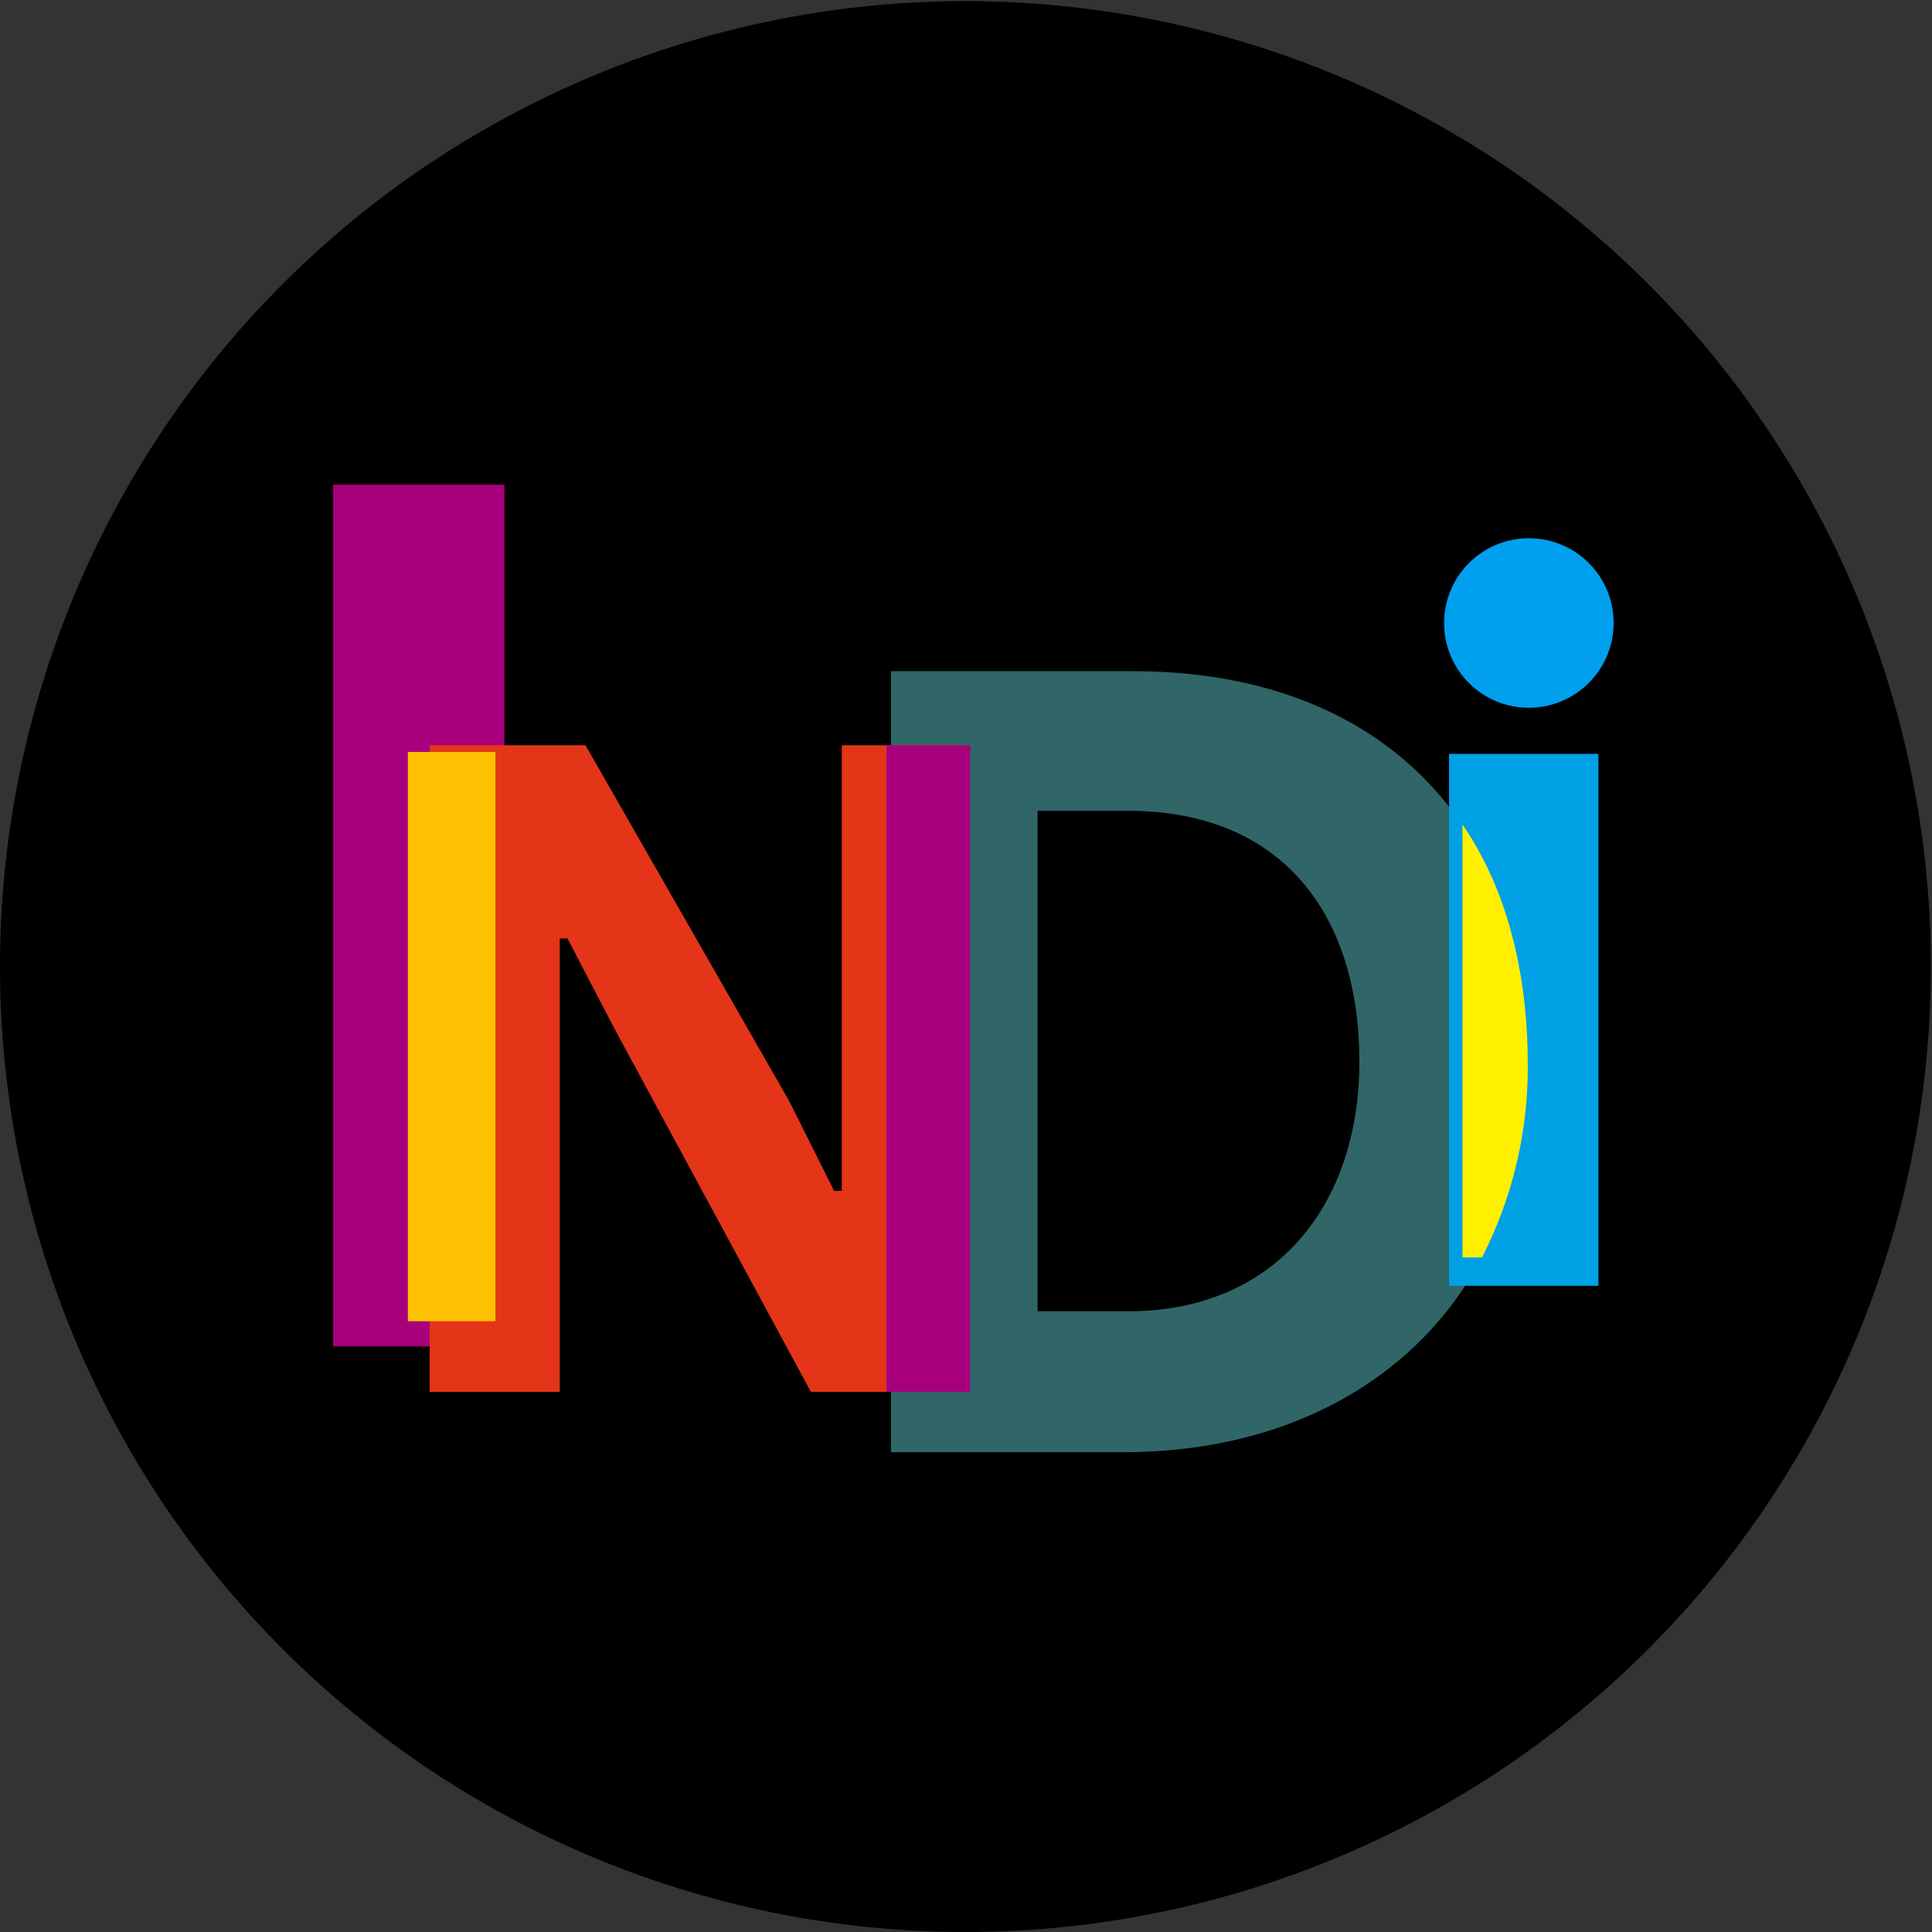
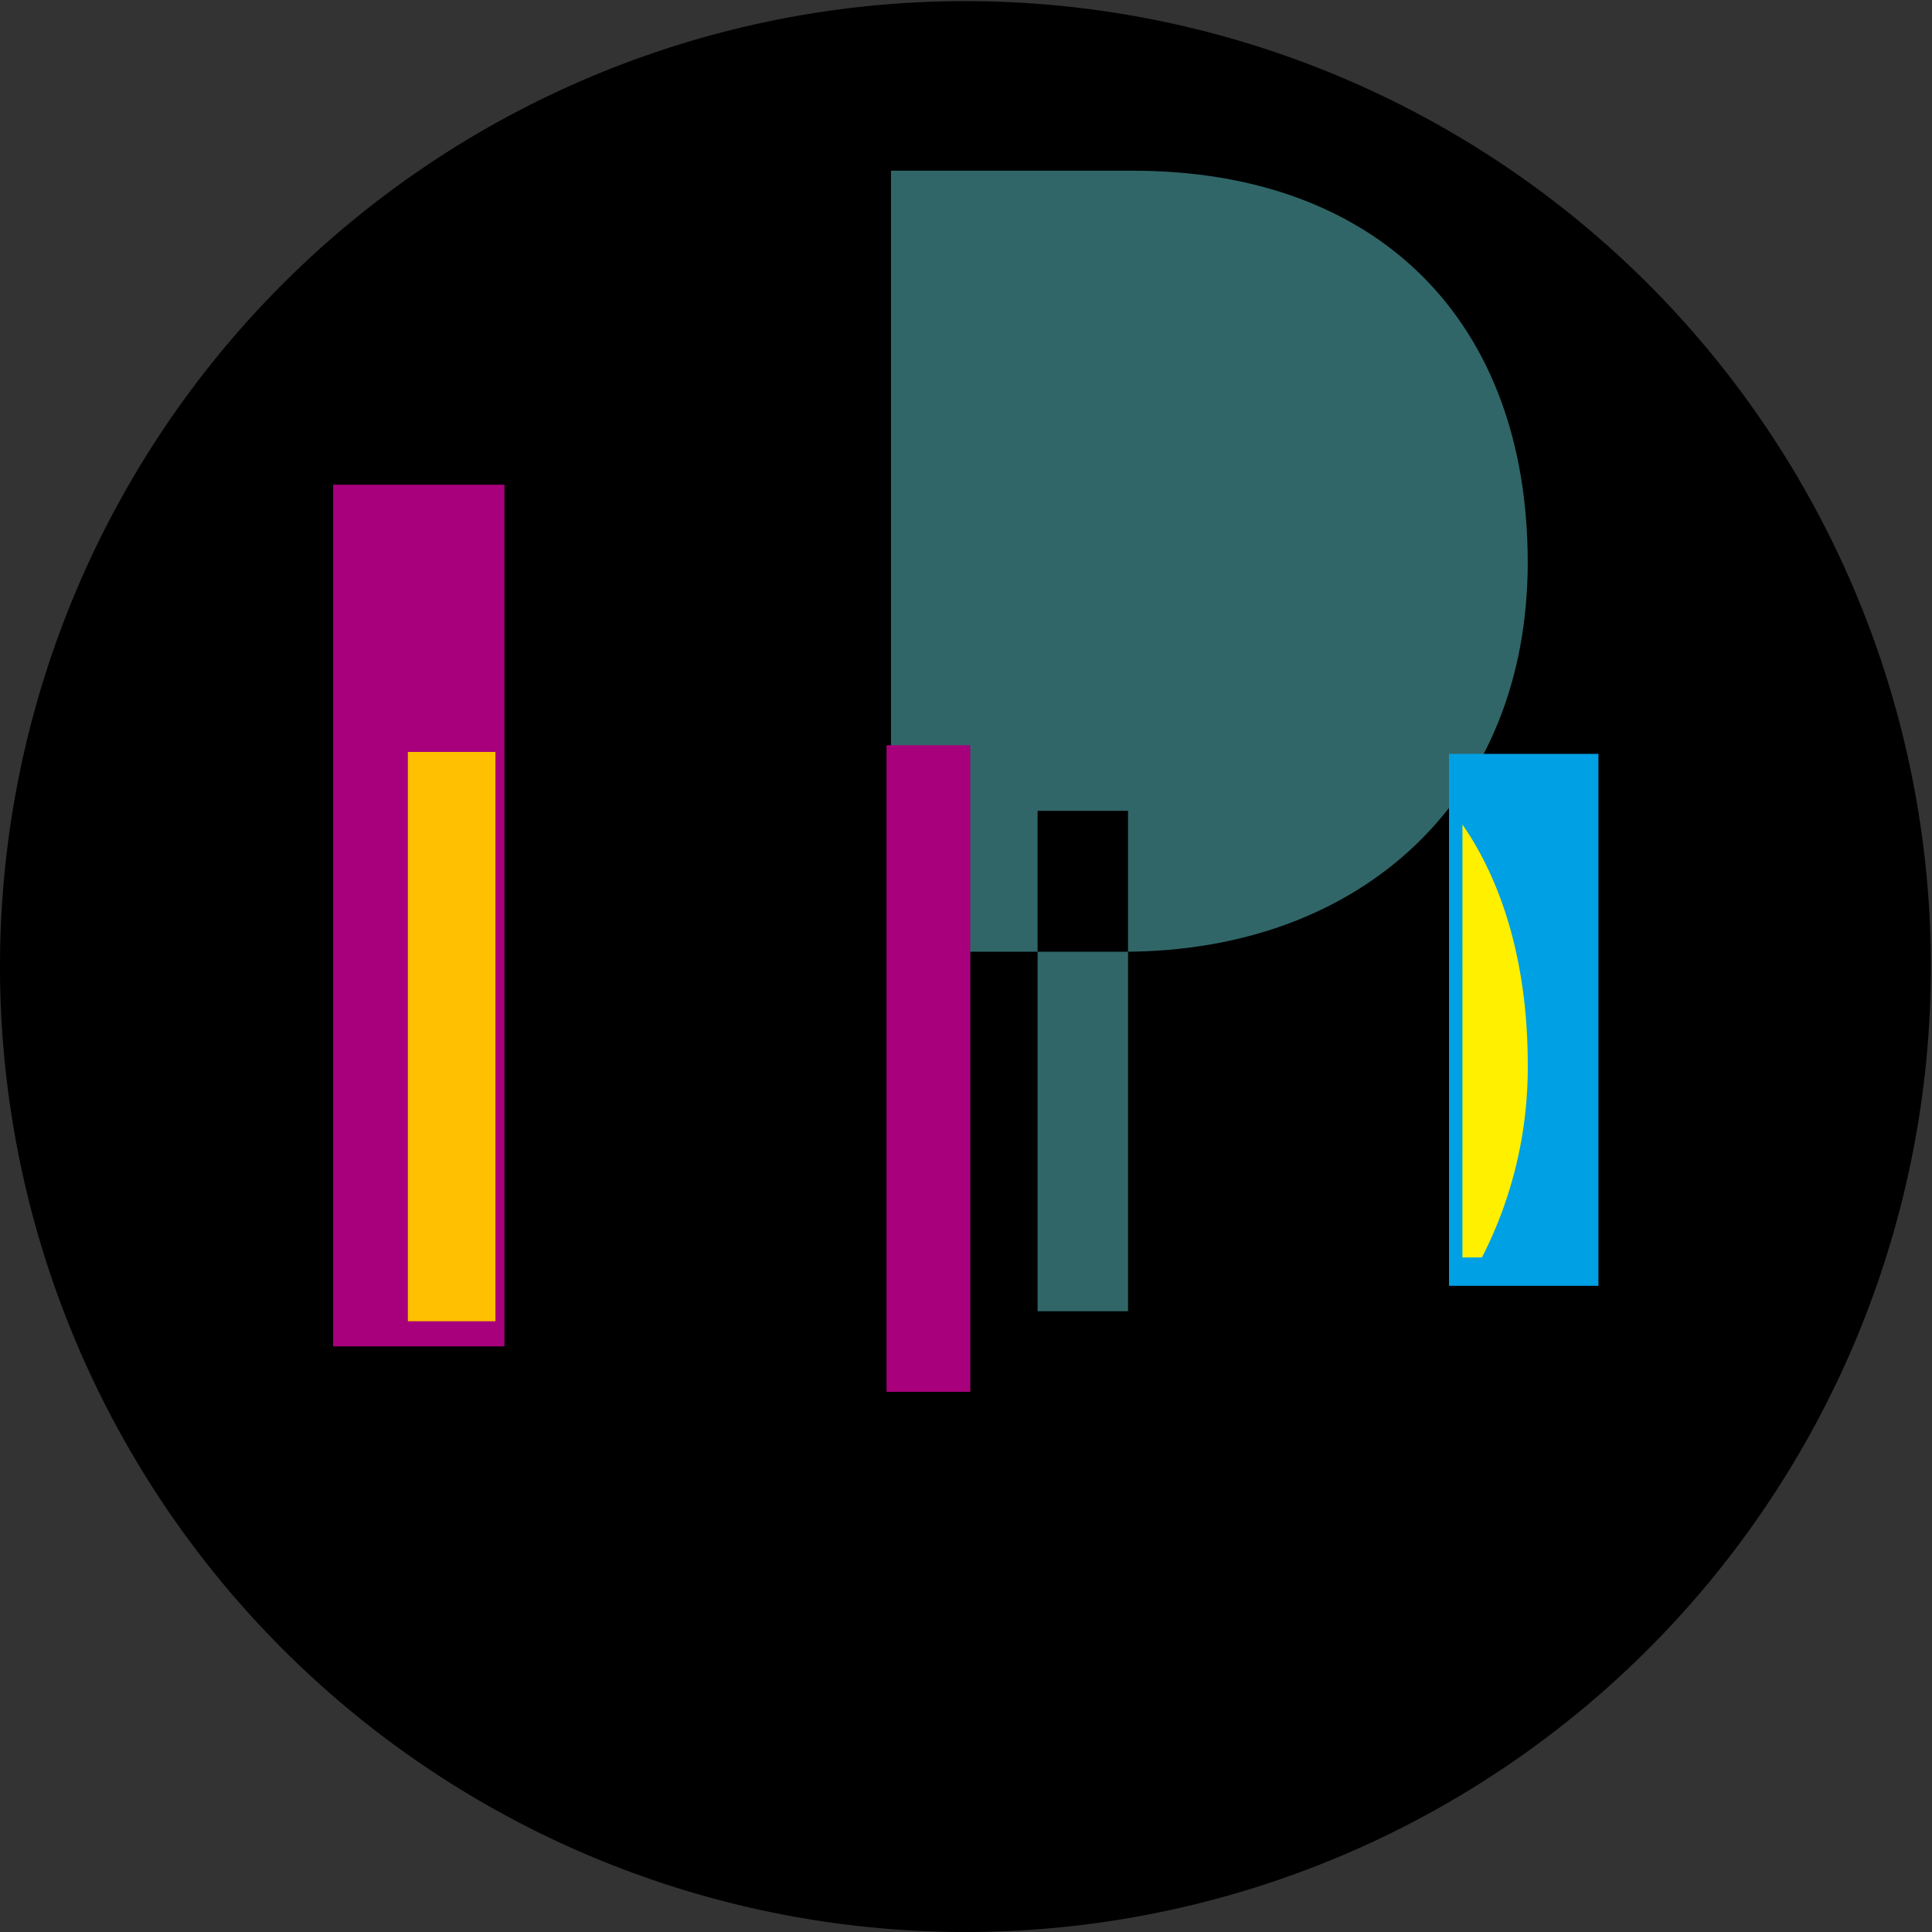
<svg xmlns="http://www.w3.org/2000/svg" width="150" height="150" viewBox="0 0 150 150">
  <rect x="0" y="0" width="150" height="150" fill="#333333" stroke="none" />
  <defs>
    <clipPath id="clip-path">
      <rect id="Rechteck_4" data-name="Rechteck 4" width="150" height="150" />
    </clipPath>
  </defs>
  <g id="INDI_Signet_Web" transform="translate(-14.3 -13.2)">
    <g id="Gruppe_34" data-name="Gruppe 34" transform="translate(14.3 13.2)">
      <g id="Gruppe_32" data-name="Gruppe 32" clip-path="url(#clip-path)">
        <path id="Pfad_31" data-name="Pfad 31" d="M89.344,163.211A74.956,74.956,0,1,0,14.3,88.167a74.964,74.964,0,0,0,75.044,75.044" transform="translate(-14.3 -13.211)" />
      </g>
      <g id="Gruppe_33" data-name="Gruppe 33" clip-path="url(#clip-path)">
-         <path id="Pfad_32" data-name="Pfad 32" d="M110.505,121.5h-7.024V82.648h7.024c12,0,17.961,8.091,17.961,19.472,0,11.114-6.491,19.384-17.961,19.384m.356-49.7H92.1v60.64h18.05c18.494,0,31.387-11.915,31.387-30.231,0-18.672-11.559-30.409-30.676-30.409" transform="translate(-22.924 -19.696)" fill="#306668" />
+         <path id="Pfad_32" data-name="Pfad 32" d="M110.505,121.5h-7.024V82.648h7.024m.356-49.7H92.1v60.64h18.05c18.494,0,31.387-11.915,31.387-30.231,0-18.672-11.559-30.409-30.676-30.409" transform="translate(-22.924 -19.696)" fill="#306668" />
      </g>
    </g>
    <rect id="Rechteck_6" data-name="Rechteck 6" width="13.3" height="66.9" transform="translate(40.162 50.832)" fill="#a8007c" />
    <rect id="Rechteck_7" data-name="Rechteck 7" width="11.6" height="41.3" transform="translate(126.8 71.731)" fill="#00a0e4" />
    <g id="Gruppe_37" data-name="Gruppe 37" transform="translate(14.3 13.2)">
      <g id="Gruppe_35" data-name="Gruppe 35" clip-path="url(#clip-path)">
-         <path id="Pfad_33" data-name="Pfad 33" d="M146.98,73.359a6.58,6.58,0,1,0-6.58-6.58,6.565,6.565,0,0,0,6.58,6.58" transform="translate(-28.278 -18.41)" fill="#00a0ee" />
-       </g>
+         </g>
      <g id="Gruppe_36" data-name="Gruppe 36" clip-path="url(#clip-path)">
        <path id="Pfad_34" data-name="Pfad 34" d="M142,118.81h1.512a32.322,32.322,0,0,0,3.557-15.027c0-7.2-1.689-13.693-5.068-18.583Z" transform="translate(-28.455 -21.181)" fill="#fff000" />
      </g>
    </g>
-     <path id="Pfad_35" data-name="Pfad 35" d="M53.4,132.1H63.5V96.9h.6l3.7,7.1L83,132.1H94.8V81.9H85.4v34.6h-.6l-3.5-7L65.5,81.9H53.4Z" transform="translate(-5.744 -10.841)" fill="#e43518" />
    <path id="Pfad_36" data-name="Pfad 36" d="M50.1,81.9v44.2h6.8V81.9Z" transform="translate(-4.135 -10.319)" fill="#fec000" />
    <rect id="Rechteck_10" data-name="Rechteck 10" width="6.5" height="50.2" transform="translate(83.13 71.059)" fill="#a8007c" />
  </g>
</svg>